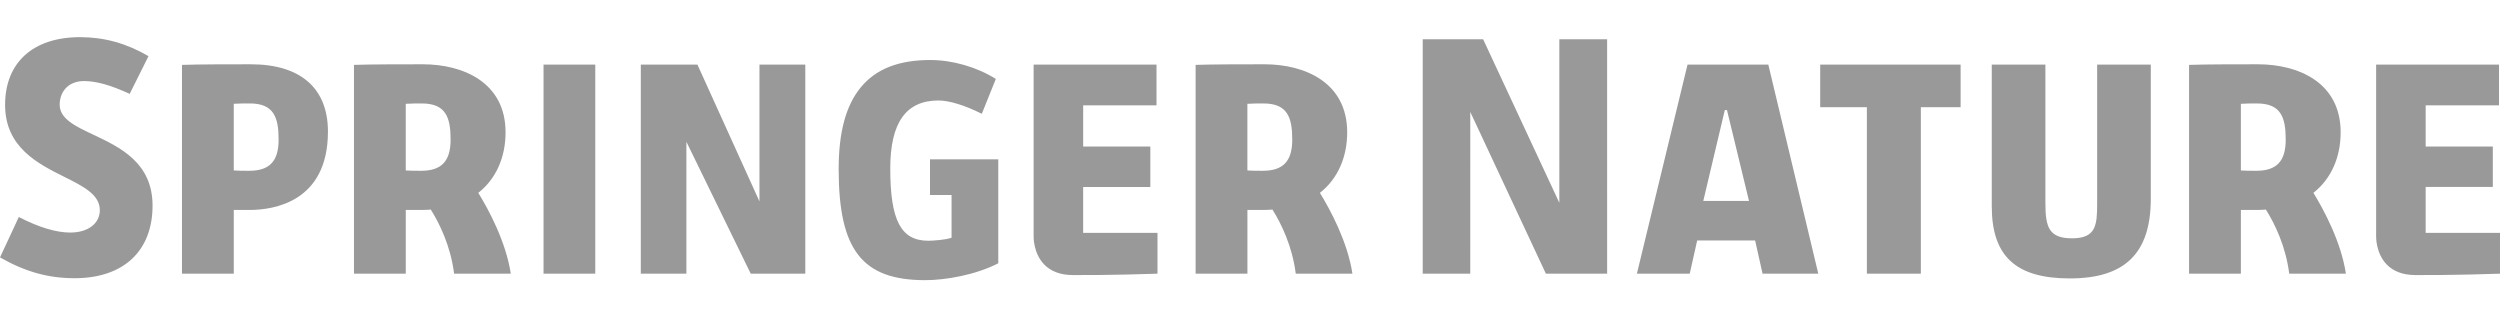
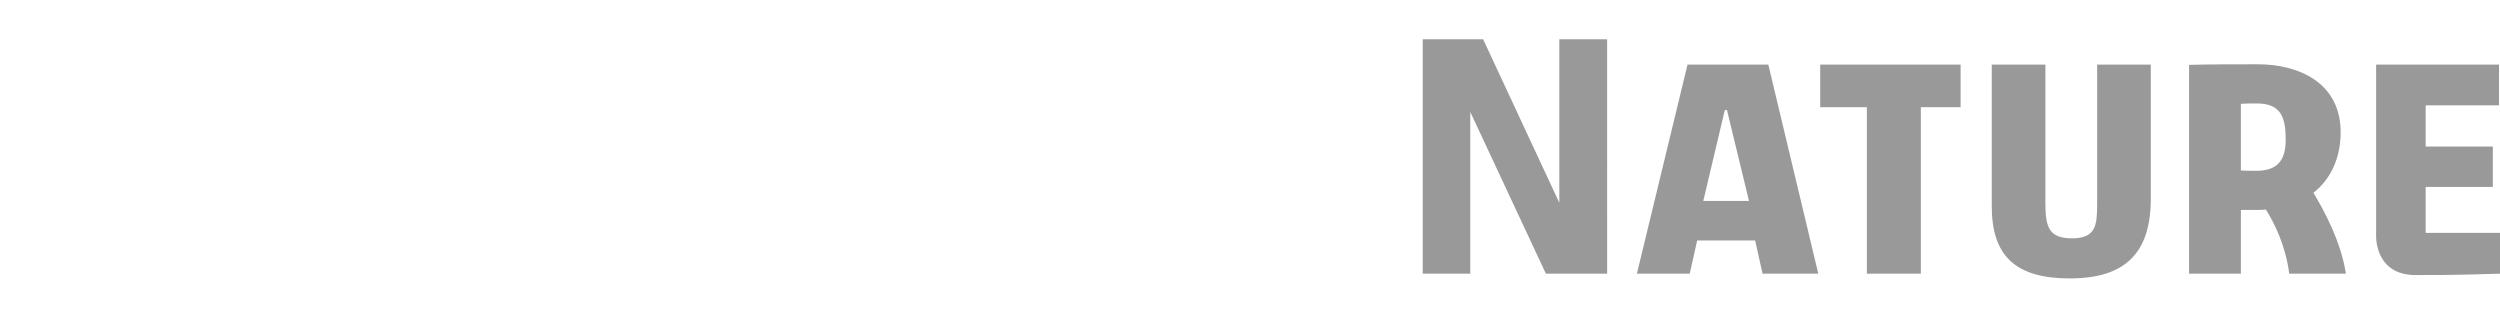
<svg xmlns="http://www.w3.org/2000/svg" width="134" height="17" viewBox="0 0 175 17">
-   <path fill="#999" fill-rule="evenodd" d="M6.544,6.834C5.274,6.235,4.177,5.719,4.177,4.72c0-0.819,0.529-1.646,1.708-1.646c0.856,0,1.871,0.285,3.193,0.897l1.317-2.64C8.866,0.435,7.299,0,5.605,0C2.318,0,0.356,1.773,0.356,4.741s2.295,4.113,4.139,5.035c1.338,0.668,2.493,1.246,2.493,2.334c0,0.938-0.832,1.568-2.069,1.568c-0.992,0-2.203-0.365-3.601-1.088L0,15.418c1.767,1.007,3.381,1.456,5.226,1.456c3.414,0,5.453-1.9,5.453-5.083C10.679,8.781,8.386,7.701,6.544,6.834z M17.558,1.899c-1.429,0-3.579,0-4.819,0.042v14.614h3.626v-4.458h1.102c1.65,0,5.489-0.534,5.489-5.486C22.956,3.572,21.039,1.899,17.558,1.899z M17.444,9.354c-0.456,0-0.757,0-1.033-0.023l-0.047-0.004V4.665l0.047-0.003c0.321-0.022,0.741-0.022,1.077-0.022c1.678,0,2.015,0.969,2.015,2.532C19.505,8.682,18.869,9.354,17.444,9.354z M33.478,10.899l0.036-0.027c1.209-0.966,1.875-2.461,1.875-4.209c0-3.513-2.992-4.764-5.793-4.764c-1.429,0-3.58,0-4.818,0.042v14.614h3.626v-4.458h1.102c0.22,0,0.428-0.012,0.619-0.024l0.03-0.003l0.016,0.025c0.602,0.965,1.369,2.519,1.616,4.46c0.795,0,3.967,0,3.967,0c-0.336-2.234-1.552-4.477-2.251-5.619L33.478,10.899z M29.482,9.354c-0.456,0-0.756,0-1.032-0.021l-0.047-0.004V4.667l0.047-0.003c0.321-0.023,0.741-0.023,1.077-0.023c1.678,0,2.015,0.97,2.015,2.534C31.542,8.682,30.907,9.354,29.482,9.354z M38.047,16.555l3.622,0.002V1.922h-3.622V16.555z M53.162,11.497L48.82,1.921h-3.964v14.633h3.191V7.323l4.503,9.231h3.821V1.921h-3.209C53.162,1.921,53.162,11.497,53.162,11.497z M65.1,11.049h1.509v2.99l-0.034,0.012c-0.364,0.131-1.233,0.2-1.595,0.2c-1.915,0-2.662-1.419-2.662-5.062c0-3.2,1.102-4.756,3.369-4.756c0.757,0,1.862,0.339,3.039,0.932l0.982-2.44C68.392,2.095,66.679,1.6,65.116,1.6c-2.198,0-3.782,0.619-4.844,1.893c-1.053,1.265-1.566,3.142-1.566,5.739c0,5.671,1.645,7.779,6.066,7.779c1.408,0,3.528-0.366,5.107-1.183V8.554H65.1V11.049z M75.822,10.487h4.701V7.658h-4.701V4.773h5.134V1.921h-8.603v12.045c0,0.013-0.021,1.158,0.735,1.942c0.472,0.491,1.146,0.741,2.002,0.746c2.638,0.015,5.527-0.082,5.934-0.097v-2.858h-5.203v-3.212H75.822z M92.416,10.937l-0.024-0.038l0.036-0.027c1.209-0.966,1.875-2.461,1.875-4.209c0-3.513-2.992-4.764-5.792-4.764c-1.429,0-3.58,0-4.818,0.042v14.614h3.626v-4.458h1.102c0.22,0,0.427-0.012,0.619-0.024l0.03-0.003l0.016,0.025c0.602,0.965,1.369,2.519,1.616,4.46c0.795,0,3.967,0,3.967,0C94.331,14.322,93.115,12.079,92.416,10.937z M88.396,9.354c-0.456,0-0.756,0-1.032-0.021l-0.047-0.004V4.667l0.047-0.003c0.321-0.023,0.741-0.023,1.077-0.023c1.678,0,2.016,0.97,2.016,2.534C90.457,8.682,89.822,9.354,88.396,9.354z" />
-   <path fill="#999" d="M109.153,11.595L103.82,0.15h-4.23v16.405h3.328l0.001-11.321l5.292,11.321h4.288V0.15h-3.346V11.595zM127.414,4.904h3.267v11.651h3.778V4.904h2.784V1.92h-9.829V4.904z M146.8,11.666c0,1.498-0.085,2.415-1.753,2.415c-1.599,0-1.869-0.752-1.869-2.437V1.921h-3.754v9.92c0,3.491,1.685,5.048,5.463,5.048c3.867,0,5.668-1.771,5.668-5.574V1.921H146.8C146.8,1.921,146.8,11.666,146.8,11.666z M169.797,13.699v-3.213h4.7V7.657h-4.7V4.772h5.134V1.921h-8.602v12.045c0,0.013-0.021,1.158,0.735,1.942c0.472,0.491,1.146,0.741,2.002,0.746c2.637,0.015,5.527-0.082,5.934-0.097v-2.858H169.797zM118.127,1.921l-3.544,14.634h3.699l0.521-2.324h4.055l0.521,2.324h3.901l-3.498-14.634C123.782,1.921,118.127,1.921,118.127,1.921z M119.23,11.466l1.507-6.364h0.151l1.542,6.364H119.23z M161.936,10.899l0.035-0.027c1.208-0.966,1.875-2.461,1.875-4.209c0-3.513-2.992-4.764-5.793-4.764c-1.429,0-3.58,0-4.818,0.042v14.614h3.626v-4.458h1.102c0.22,0,0.427-0.012,0.619-0.024l0.03-0.003l0.016,0.025c0.602,0.965,1.369,2.519,1.617,4.46c0.794,0,3.967,0,3.967,0c-0.336-2.234-1.552-4.477-2.251-5.619L161.936,10.899z M157.941,9.354c-0.456,0-0.756,0-1.033-0.021l-0.047-0.004V4.667l0.047-0.003c0.321-0.023,0.74-0.023,1.077-0.023c1.678,0,2.015,0.97,2.015,2.534C160.001,8.682,159.366,9.354,157.941,9.354z" />
+   <path fill="#999" d="M109.153,11.595L103.82,0.15h-4.23v16.405h3.328l0.001-11.321l5.292,11.321h4.288V0.15h-3.346V11.595zM127.414,4.904h3.267v11.651h3.778V4.904h2.784V1.92h-9.829V4.904z M146.8,11.666c0,1.498-0.085,2.415-1.753,2.415c-1.599,0-1.869-0.752-1.869-2.437V1.921h-3.754v9.92c0,3.491,1.685,5.048,5.463,5.048c3.867,0,5.668-1.771,5.668-5.574V1.921H146.8C146.8,1.921,146.8,11.666,146.8,11.666z M169.797,13.699v-3.213h4.7V7.657h-4.7V4.772h5.134V1.921h-8.602v12.045c0,0.013-0.021,1.158,0.735,1.942c0.472,0.491,1.146,0.741,2.002,0.746c2.637,0.015,5.527-0.082,5.934-0.097v-2.858H169.797zM118.127,1.921l-3.544,14.634h3.699l0.521-2.324h4.055l0.521,2.324h3.901l-3.498-14.634C123.782,1.921,118.127,1.921,118.127,1.921z M119.23,11.466l1.507-6.364h0.151l1.542,6.364H119.23z M161.936,10.899l0.035-0.027c1.208-0.966,1.875-2.461,1.875-4.209c0-3.513-2.992-4.764-5.793-4.764c-1.429,0-3.58,0-4.818,0.042v14.614h3.626v-4.458h1.102c0.22,0,0.427-0.012,0.619-0.024l0.03-0.003l0.016,0.025c0.602,0.965,1.369,2.519,1.617,4.46c0.794,0,3.967,0,3.967,0c-0.336-2.234-1.552-4.477-2.251-5.619L161.936,10.899z M157.941,9.354c-0.456,0-0.756,0-1.033-0.021l-0.047-0.004V4.667l0.047-0.003c0.321-0.023,0.74-0.023,1.077-0.023c1.678,0,2.015,0.97,2.015,2.534C160.001,8.682,159.366,9.354,157.941,9.354" />
</svg>